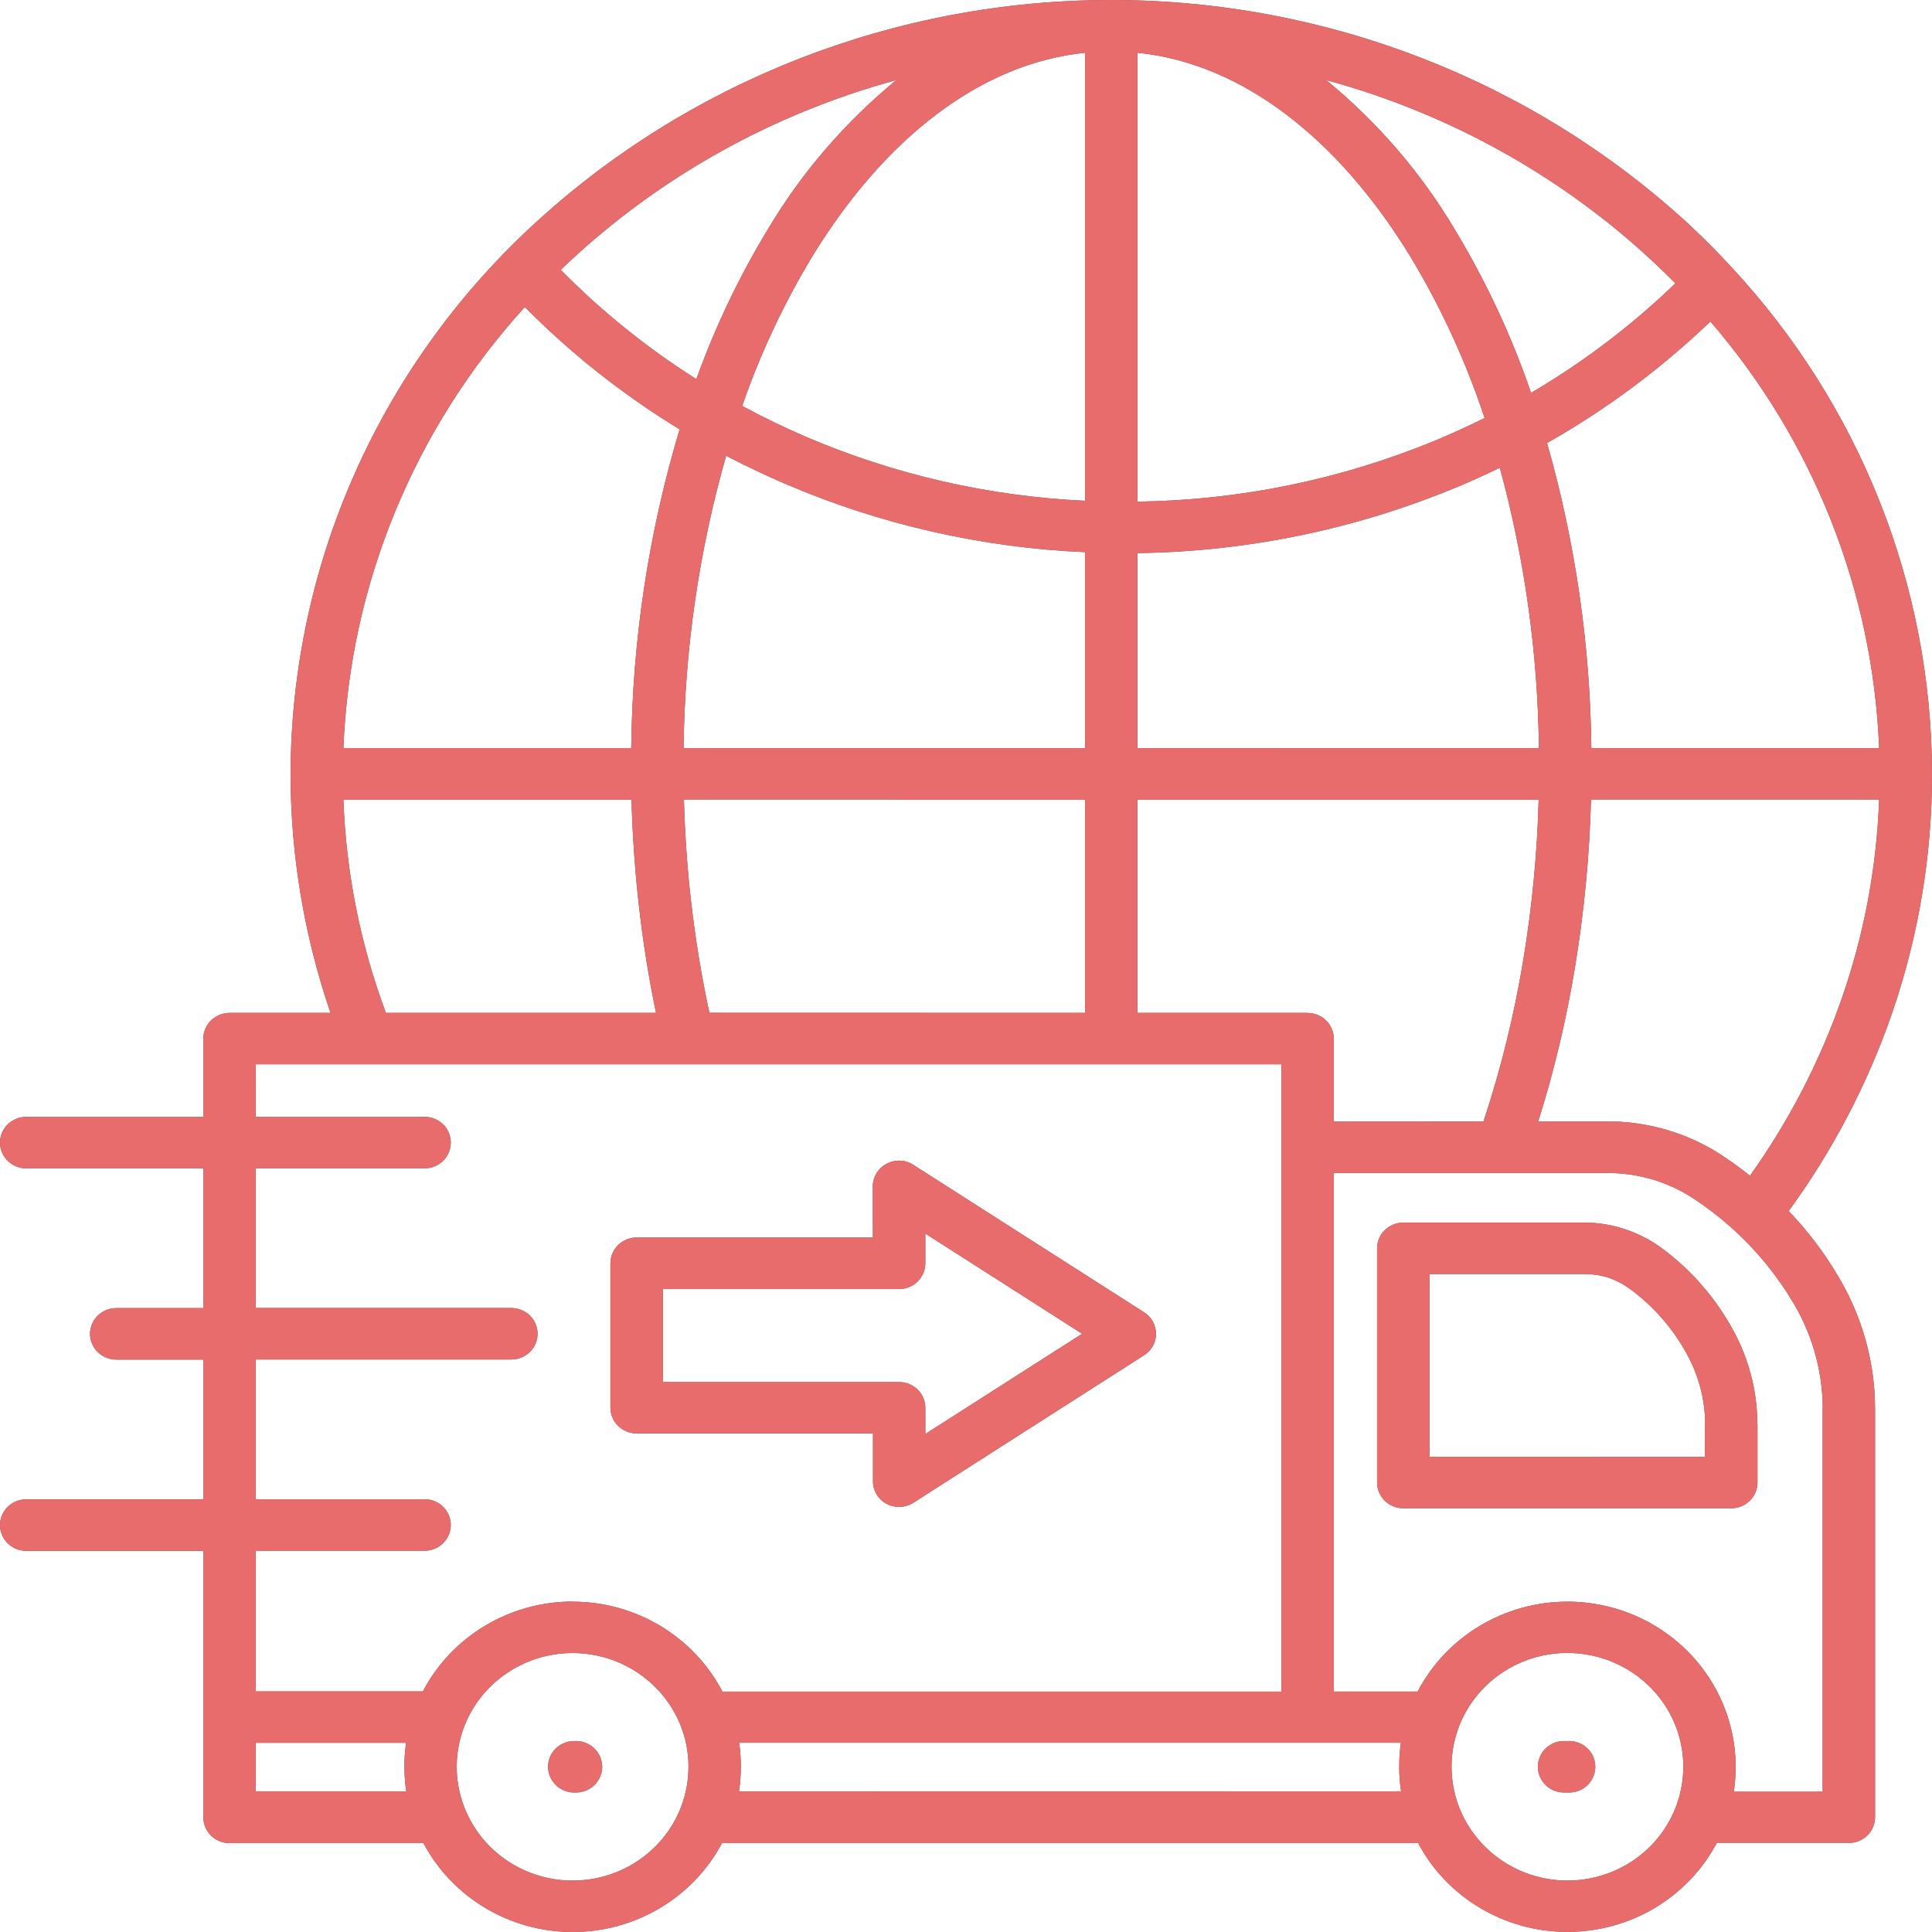
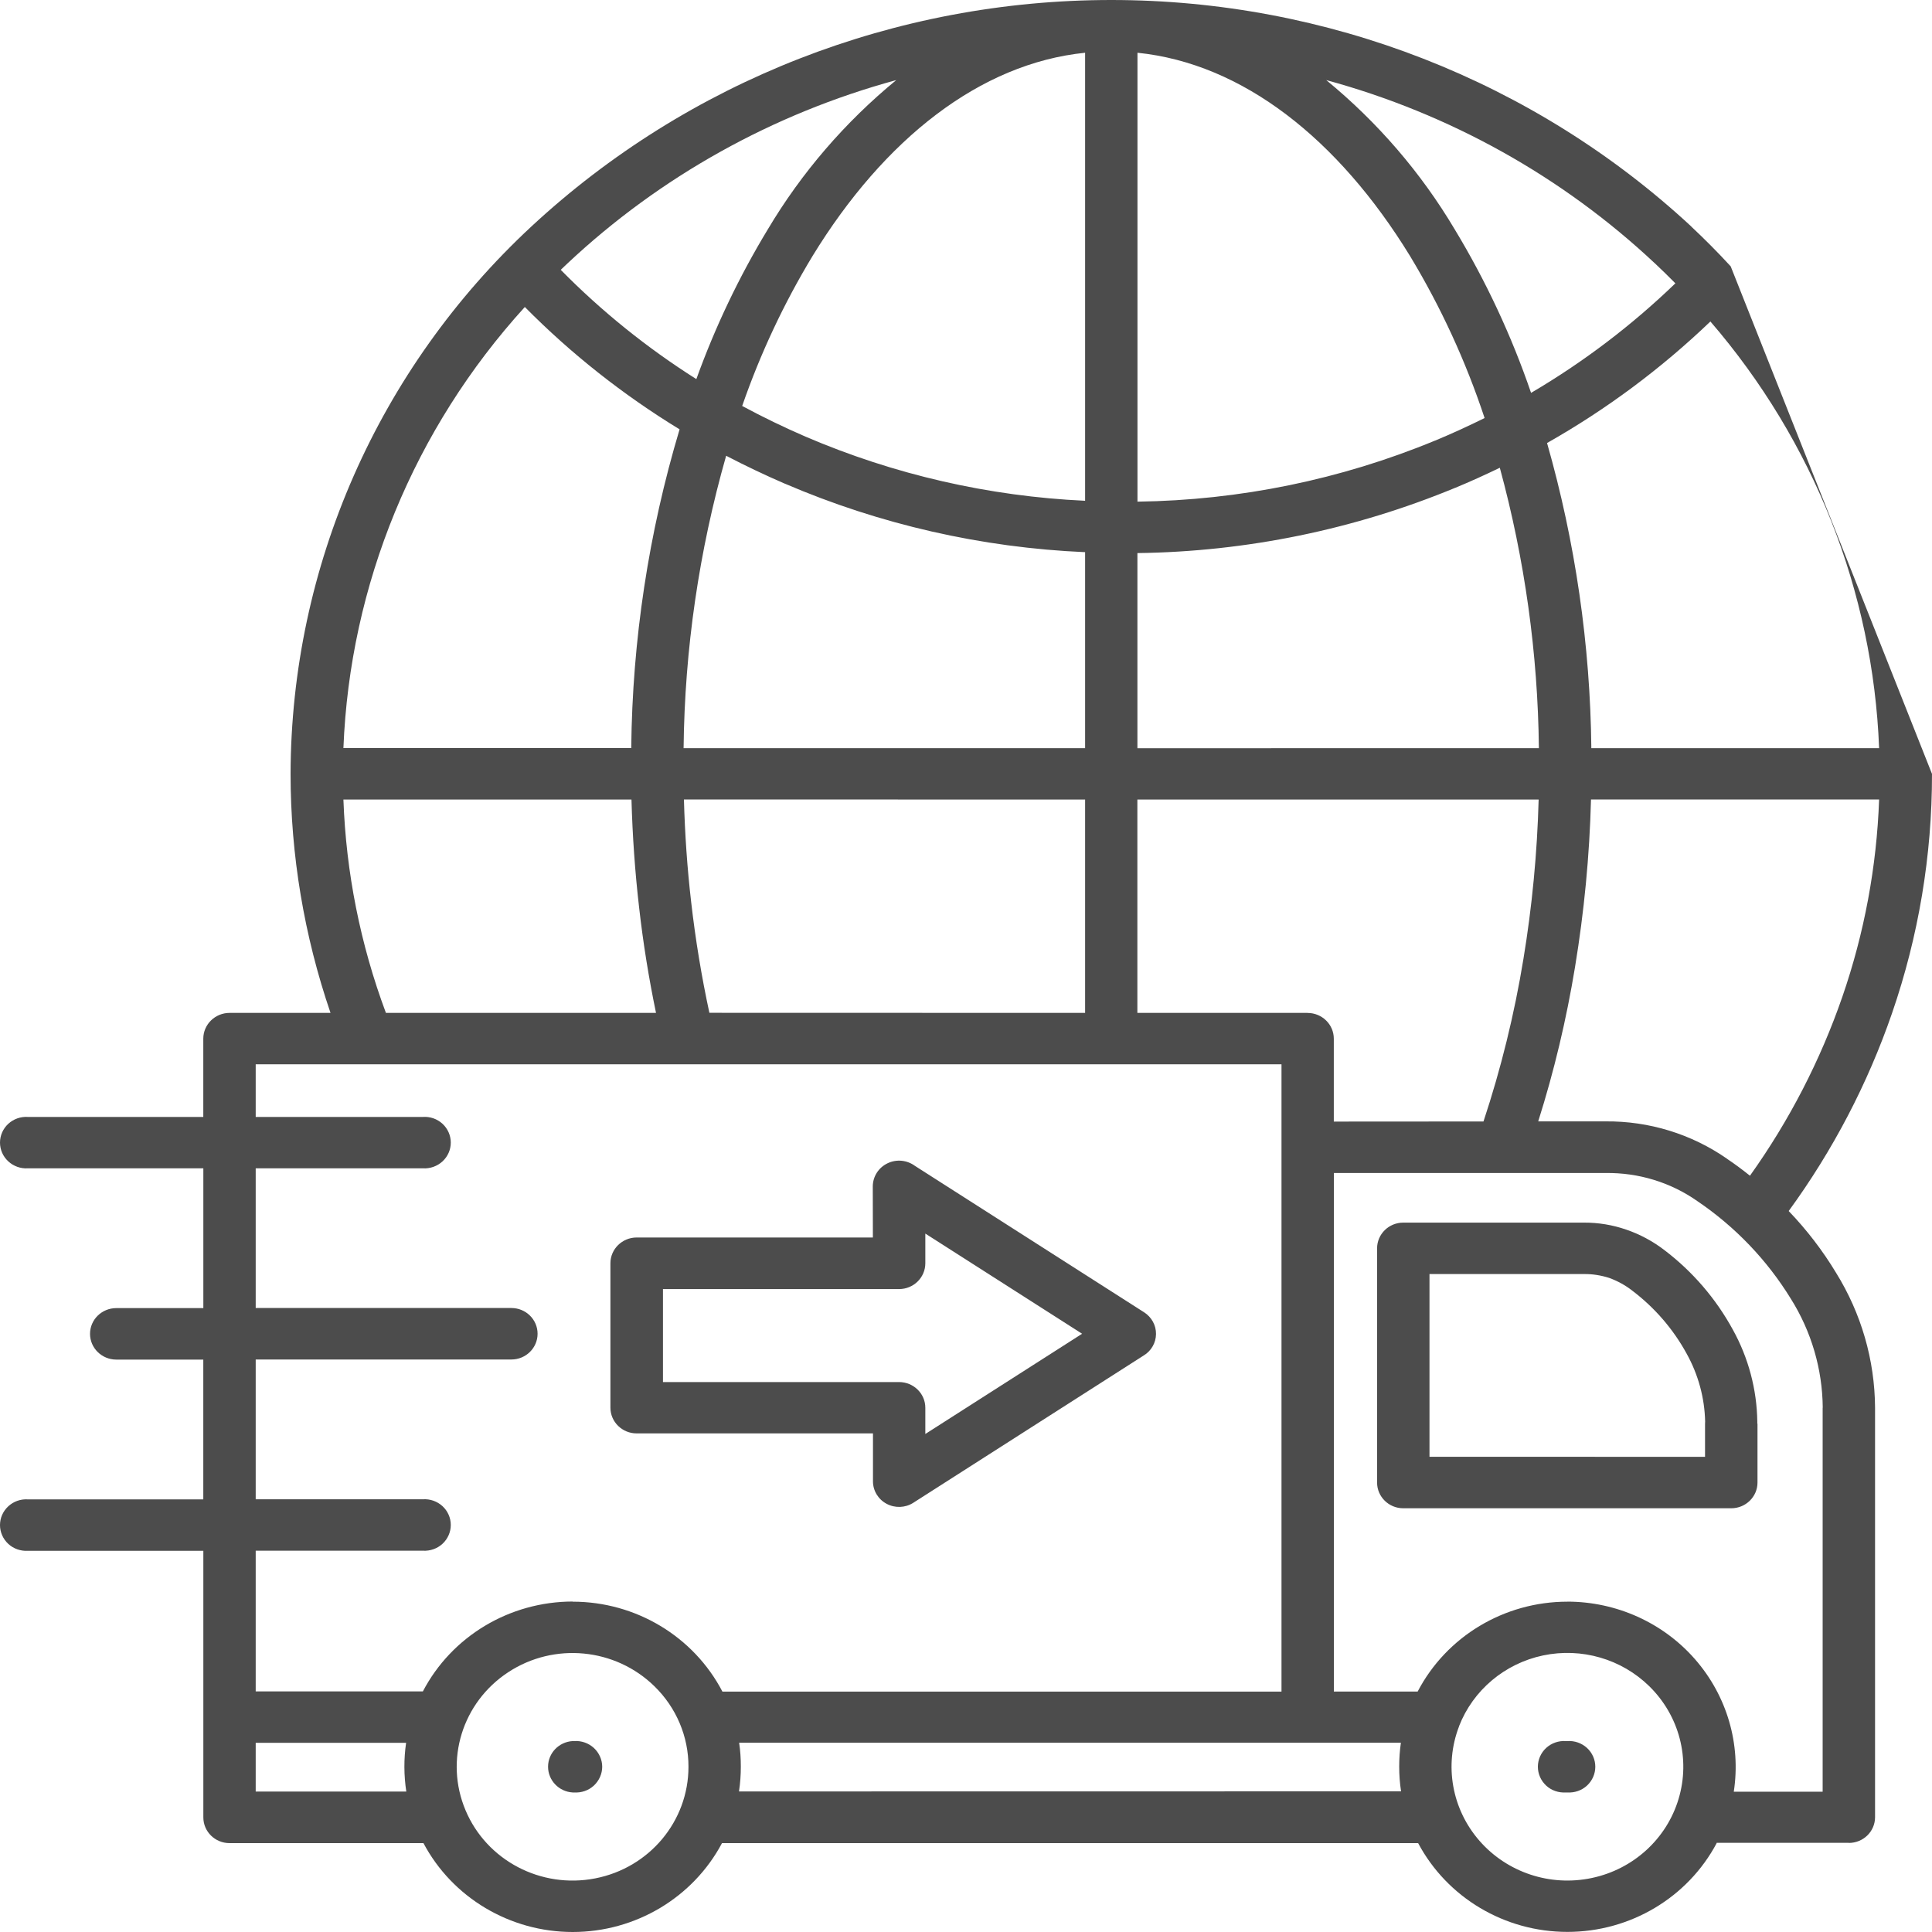
<svg xmlns="http://www.w3.org/2000/svg" width="40" height="40" viewBox="0 0 40 40" fill="none">
  <g opacity="0.7">
-     <path fill-rule="evenodd" clip-rule="evenodd" d="M36.387 29.476V30.695C36.387 30.988 36.143 31.227 35.844 31.227H29.053C28.753 31.227 28.511 30.988 28.511 30.695V25.846C28.511 25.552 28.753 25.313 29.053 25.313H32.79C33.089 25.311 33.386 25.36 33.667 25.457C33.952 25.554 34.219 25.698 34.457 25.88C35.043 26.325 35.526 26.887 35.876 27.528C36.199 28.111 36.373 28.764 36.383 29.427V29.474L36.387 29.476ZM35.301 30.162V29.476C35.301 29.46 35.301 29.445 35.303 29.431V29.432C35.292 28.939 35.16 28.457 34.919 28.024C34.643 27.519 34.261 27.076 33.8 26.726C33.655 26.611 33.49 26.521 33.317 26.458C33.145 26.403 32.968 26.375 32.79 26.378H29.596V30.161L35.301 30.162ZM32.419 37.111C32.268 37.12 32.121 37.07 32.012 36.969C31.902 36.867 31.84 36.726 31.84 36.578C31.84 36.432 31.902 36.29 32.012 36.189C32.121 36.089 32.268 36.037 32.419 36.047H32.452H32.45C32.601 36.037 32.747 36.089 32.857 36.189C32.967 36.29 33.029 36.432 33.029 36.578C33.029 36.726 32.967 36.867 32.857 36.969C32.747 37.07 32.601 37.12 32.45 37.111H32.419ZM11.856 37.111C11.57 37.094 11.347 36.859 11.347 36.578C11.347 36.297 11.57 36.064 11.856 36.047H11.89C12.038 36.037 12.185 36.089 12.295 36.189C12.404 36.29 12.468 36.432 12.468 36.578C12.468 36.726 12.404 36.867 12.295 36.969C12.185 37.07 12.038 37.12 11.89 37.111L11.856 37.111ZM14.16 16.552C14.18 17.273 14.229 17.979 14.309 18.669C14.399 19.457 14.526 20.224 14.687 20.969L22.466 20.971V16.554L14.16 16.552ZM30.714 23.219C31.078 22.12 31.354 20.995 31.541 19.854C31.721 18.762 31.826 17.66 31.856 16.554H23.548V20.971H27.072V20.972C27.371 20.972 27.615 21.21 27.615 21.505V23.221L30.714 23.219ZM32.942 16.552H38.905C38.855 17.943 38.599 19.32 38.144 20.637C37.688 21.955 37.044 23.203 36.231 24.342C36.072 24.215 35.914 24.097 35.755 23.991H35.757C35.021 23.479 34.141 23.208 33.239 23.217H31.847C32.178 22.172 32.431 21.104 32.609 20.023C32.798 18.875 32.91 17.715 32.94 16.552L32.942 16.552ZM13.582 20.971C13.435 20.262 13.316 19.533 13.232 18.787C13.147 18.054 13.095 17.307 13.074 16.554H7.11C7.164 18.063 7.461 19.554 7.99 20.971H13.582ZM31.699 8.134C32.783 7.497 33.785 6.736 34.687 5.866C34.549 5.726 34.408 5.589 34.264 5.453H34.263C32.349 3.656 30.01 2.352 27.458 1.658C28.521 2.53 29.421 3.575 30.118 4.748C30.765 5.818 31.295 6.953 31.699 8.134ZM23.55 10.387V1.092C25.729 1.314 27.709 2.88 29.191 5.297C29.831 6.356 30.349 7.483 30.737 8.655C30.402 8.821 30.061 8.977 29.713 9.122H29.711C27.759 9.929 25.667 10.358 23.549 10.386L23.55 10.387ZM15.366 8.405C15.793 8.635 16.231 8.847 16.682 9.042C18.512 9.826 20.471 10.276 22.466 10.368V1.092C20.287 1.314 18.307 2.88 16.825 5.297C16.229 6.281 15.741 7.323 15.366 8.405ZM11.609 5.587C11.655 5.542 11.702 5.498 11.75 5.453C13.665 3.656 16.003 2.353 18.556 1.658C17.495 2.53 16.595 3.575 15.897 4.748C15.301 5.731 14.806 6.771 14.417 7.849C13.396 7.203 12.454 6.444 11.61 5.587L11.609 5.587ZM14.07 8.889C12.901 8.175 11.824 7.325 10.866 6.356C8.571 8.879 7.243 12.107 7.11 15.488H13.069C13.092 13.254 13.428 11.033 14.07 8.889ZM22.466 11.434V15.49H14.153C14.175 13.443 14.472 11.406 15.034 9.436C15.43 9.642 15.835 9.835 16.249 10.014H16.251C18.215 10.858 20.323 11.339 22.466 11.432L22.466 11.434ZM31.053 9.684C30.751 9.83 30.445 9.969 30.132 10.099H30.13C28.045 10.962 25.81 11.422 23.549 11.451V15.491L31.861 15.49C31.84 13.53 31.568 11.578 31.052 9.684L31.053 9.684ZM35.412 6.656C37.55 9.136 38.779 12.245 38.905 15.49H32.947C32.924 13.354 32.617 11.229 32.03 9.172C33.26 8.476 34.395 7.63 35.412 6.656ZM19.158 25.54V26.154C19.158 26.45 18.914 26.689 18.613 26.689H13.726V28.614H18.613C18.914 28.614 19.158 28.852 19.158 29.147V29.689L22.404 27.614L19.158 25.54ZM18.072 25.621L18.07 24.561C18.072 24.358 18.189 24.174 18.375 24.085C18.56 23.995 18.779 24.017 18.944 24.139L23.688 27.17C23.842 27.269 23.936 27.437 23.934 27.62C23.932 27.8 23.837 27.969 23.679 28.064L18.908 31.114C18.742 31.22 18.53 31.227 18.357 31.135C18.183 31.043 18.074 30.864 18.074 30.67V29.677H13.181C12.882 29.677 12.638 29.439 12.638 29.144V26.154C12.638 25.861 12.882 25.621 13.181 25.621L18.072 25.621ZM13.552 34.915C12.742 34.12 11.474 33.996 10.523 34.621C9.57 35.246 9.2 36.443 9.639 37.481C10.076 38.519 11.2 39.109 12.323 38.89C13.446 38.672 14.254 37.705 14.254 36.58C14.256 35.955 14.003 35.356 13.552 34.915ZM8.412 37.092C8.361 36.758 8.359 36.418 8.408 36.083H5.294V37.092H8.412ZM11.855 33.158H11.857C10.548 33.16 9.351 33.878 8.755 35.019H5.294V32.106H8.755C8.905 32.114 9.052 32.064 9.162 31.962C9.271 31.861 9.333 31.72 9.333 31.573C9.333 31.425 9.271 31.285 9.162 31.184C9.052 31.083 8.905 31.031 8.755 31.041H5.294V28.147H10.587C10.887 28.147 11.13 27.908 11.13 27.614C11.13 27.319 10.887 27.081 10.587 27.081H5.294V24.189H8.755C8.905 24.198 9.052 24.146 9.162 24.045C9.271 23.944 9.333 23.804 9.333 23.656C9.333 23.509 9.271 23.368 9.162 23.267C9.052 23.166 8.905 23.114 8.755 23.125H5.294V22.035H26.532V35.023H14.957C14.361 33.88 13.164 33.161 11.857 33.161L11.855 33.158ZM34.148 34.913C33.572 34.347 32.744 34.107 31.948 34.274C31.154 34.441 30.498 34.993 30.208 35.739V35.743C29.897 36.55 30.06 37.46 30.633 38.114C31.206 38.769 32.097 39.064 32.956 38.882C33.816 38.701 34.505 38.073 34.753 37.245C35.002 36.416 34.769 35.522 34.148 34.913ZM29.006 37.088L29.008 37.09C28.981 36.92 28.969 36.748 28.969 36.576C28.969 36.411 28.98 36.245 29.004 36.081H15.303C15.328 36.245 15.338 36.411 15.338 36.576C15.338 36.748 15.326 36.92 15.3 37.09L29.006 37.088ZM35.54 38.154H38.278V38.156C38.578 38.156 38.821 37.918 38.821 37.623V29.144C38.815 28.158 38.536 27.193 38.012 26.349C37.735 25.89 37.406 25.462 37.033 25.073C37.947 23.819 38.668 22.439 39.172 20.979C39.722 19.384 40.002 17.708 40 16.023C39.995 12.135 38.511 8.391 35.841 5.523L35.832 5.514C35.57 5.229 35.296 4.953 35.013 4.688H35.015C31.768 1.677 27.473 0 23.008 0C18.543 0 14.248 1.677 11.003 4.688C7.829 7.635 6.027 11.731 6.016 16.021C6.016 17.703 6.297 19.375 6.843 20.971H4.752H4.753C4.453 20.971 4.209 21.21 4.209 21.505V23.125H0.578C0.428 23.115 0.281 23.167 0.172 23.267C0.062 23.368 0 23.509 0 23.656C0 23.804 0.062 23.945 0.172 24.045C0.281 24.146 0.428 24.198 0.578 24.189H4.21V27.083H2.408C2.108 27.083 1.864 27.321 1.864 27.616C1.864 27.91 2.108 28.149 2.408 28.149H4.209V31.043H0.578C0.428 31.033 0.281 31.085 0.172 31.186C0.062 31.287 0 31.427 0 31.575C0 31.722 0.062 31.863 0.172 31.965C0.281 32.066 0.428 32.116 0.578 32.108H4.21V37.627C4.21 37.922 4.453 38.16 4.753 38.16H8.767C9.367 39.29 10.559 40 11.857 40C13.156 40 14.347 39.29 14.948 38.16H29.361C29.963 39.29 31.153 39.998 32.451 39.998C33.751 39.998 34.941 39.29 35.542 38.16L35.54 38.154ZM32.451 33.16C33.466 33.161 34.431 33.595 35.093 34.352C35.754 35.108 36.048 36.109 35.896 37.095H37.736V29.144H37.738C37.731 28.347 37.503 27.567 37.077 26.889C36.585 26.088 35.926 25.399 35.142 24.868C34.589 24.479 33.922 24.276 33.241 24.286H27.616V35.022H29.351C29.947 33.88 31.144 33.161 32.451 33.161L32.451 33.16Z" fill="black" />
-     <path fill-rule="evenodd" clip-rule="evenodd" d="M36.387 29.476V30.695C36.387 30.988 36.143 31.227 35.844 31.227H29.053C28.753 31.227 28.511 30.988 28.511 30.695V25.846C28.511 25.552 28.753 25.313 29.053 25.313H32.79C33.089 25.311 33.386 25.36 33.667 25.457C33.952 25.554 34.219 25.698 34.457 25.88C35.043 26.325 35.526 26.887 35.876 27.528C36.199 28.111 36.373 28.764 36.383 29.427V29.474L36.387 29.476ZM35.301 30.162V29.476C35.301 29.46 35.301 29.445 35.303 29.431V29.432C35.292 28.939 35.16 28.457 34.919 28.024C34.643 27.519 34.261 27.076 33.8 26.726C33.655 26.611 33.49 26.521 33.317 26.458C33.145 26.403 32.968 26.375 32.79 26.378H29.596V30.161L35.301 30.162ZM32.419 37.111C32.268 37.12 32.121 37.07 32.012 36.969C31.902 36.867 31.84 36.726 31.84 36.578C31.84 36.432 31.902 36.29 32.012 36.189C32.121 36.089 32.268 36.037 32.419 36.047H32.452H32.45C32.601 36.037 32.747 36.089 32.857 36.189C32.967 36.29 33.029 36.432 33.029 36.578C33.029 36.726 32.967 36.867 32.857 36.969C32.747 37.07 32.601 37.12 32.45 37.111H32.419ZM11.856 37.111C11.57 37.094 11.347 36.859 11.347 36.578C11.347 36.297 11.57 36.064 11.856 36.047H11.89C12.038 36.037 12.185 36.089 12.295 36.189C12.404 36.29 12.468 36.432 12.468 36.578C12.468 36.726 12.404 36.867 12.295 36.969C12.185 37.07 12.038 37.12 11.89 37.111L11.856 37.111ZM14.16 16.552C14.18 17.273 14.229 17.979 14.309 18.669C14.399 19.457 14.526 20.224 14.687 20.969L22.466 20.971V16.554L14.16 16.552ZM30.714 23.219C31.078 22.12 31.354 20.995 31.541 19.854C31.721 18.762 31.826 17.66 31.856 16.554H23.548V20.971H27.072V20.972C27.371 20.972 27.615 21.21 27.615 21.505V23.221L30.714 23.219ZM32.942 16.552H38.905C38.855 17.943 38.599 19.32 38.144 20.637C37.688 21.955 37.044 23.203 36.231 24.342C36.072 24.215 35.914 24.097 35.755 23.991H35.757C35.021 23.479 34.141 23.208 33.239 23.217H31.847C32.178 22.172 32.431 21.104 32.609 20.023C32.798 18.875 32.91 17.715 32.94 16.552L32.942 16.552ZM13.582 20.971C13.435 20.262 13.316 19.533 13.232 18.787C13.147 18.054 13.095 17.307 13.074 16.554H7.11C7.164 18.063 7.461 19.554 7.99 20.971H13.582ZM31.699 8.134C32.783 7.497 33.785 6.736 34.687 5.866C34.549 5.726 34.408 5.589 34.264 5.453H34.263C32.349 3.656 30.01 2.352 27.458 1.658C28.521 2.53 29.421 3.575 30.118 4.748C30.765 5.818 31.295 6.953 31.699 8.134ZM23.55 10.387V1.092C25.729 1.314 27.709 2.88 29.191 5.297C29.831 6.356 30.349 7.483 30.737 8.655C30.402 8.821 30.061 8.977 29.713 9.122H29.711C27.759 9.929 25.667 10.358 23.549 10.386L23.55 10.387ZM15.366 8.405C15.793 8.635 16.231 8.847 16.682 9.042C18.512 9.826 20.471 10.276 22.466 10.368V1.092C20.287 1.314 18.307 2.88 16.825 5.297C16.229 6.281 15.741 7.323 15.366 8.405ZM11.609 5.587C11.655 5.542 11.702 5.498 11.75 5.453C13.665 3.656 16.003 2.353 18.556 1.658C17.495 2.53 16.595 3.575 15.897 4.748C15.301 5.731 14.806 6.771 14.417 7.849C13.396 7.203 12.454 6.444 11.61 5.587L11.609 5.587ZM14.07 8.889C12.901 8.175 11.824 7.325 10.866 6.356C8.571 8.879 7.243 12.107 7.11 15.488H13.069C13.092 13.254 13.428 11.033 14.07 8.889ZM22.466 11.434V15.49H14.153C14.175 13.443 14.472 11.406 15.034 9.436C15.43 9.642 15.835 9.835 16.249 10.014H16.251C18.215 10.858 20.323 11.339 22.466 11.432L22.466 11.434ZM31.053 9.684C30.751 9.83 30.445 9.969 30.132 10.099H30.13C28.045 10.962 25.81 11.422 23.549 11.451V15.491L31.861 15.49C31.84 13.53 31.568 11.578 31.052 9.684L31.053 9.684ZM35.412 6.656C37.55 9.136 38.779 12.245 38.905 15.49H32.947C32.924 13.354 32.617 11.229 32.03 9.172C33.26 8.476 34.395 7.63 35.412 6.656ZM19.158 25.54V26.154C19.158 26.45 18.914 26.689 18.613 26.689H13.726V28.614H18.613C18.914 28.614 19.158 28.852 19.158 29.147V29.689L22.404 27.614L19.158 25.54ZM18.072 25.621L18.07 24.561C18.072 24.358 18.189 24.174 18.375 24.085C18.56 23.995 18.779 24.017 18.944 24.139L23.688 27.17C23.842 27.269 23.936 27.437 23.934 27.62C23.932 27.8 23.837 27.969 23.679 28.064L18.908 31.114C18.742 31.22 18.53 31.227 18.357 31.135C18.183 31.043 18.074 30.864 18.074 30.67V29.677H13.181C12.882 29.677 12.638 29.439 12.638 29.144V26.154C12.638 25.861 12.882 25.621 13.181 25.621L18.072 25.621ZM13.552 34.915C12.742 34.12 11.474 33.996 10.523 34.621C9.57 35.246 9.2 36.443 9.639 37.481C10.076 38.519 11.2 39.109 12.323 38.89C13.446 38.672 14.254 37.705 14.254 36.58C14.256 35.955 14.003 35.356 13.552 34.915ZM8.412 37.092C8.361 36.758 8.359 36.418 8.408 36.083H5.294V37.092H8.412ZM11.855 33.158H11.857C10.548 33.16 9.351 33.878 8.755 35.019H5.294V32.106H8.755C8.905 32.114 9.052 32.064 9.162 31.962C9.271 31.861 9.333 31.72 9.333 31.573C9.333 31.425 9.271 31.285 9.162 31.184C9.052 31.083 8.905 31.031 8.755 31.041H5.294V28.147H10.587C10.887 28.147 11.13 27.908 11.13 27.614C11.13 27.319 10.887 27.081 10.587 27.081H5.294V24.189H8.755C8.905 24.198 9.052 24.146 9.162 24.045C9.271 23.944 9.333 23.804 9.333 23.656C9.333 23.509 9.271 23.368 9.162 23.267C9.052 23.166 8.905 23.114 8.755 23.125H5.294V22.035H26.532V35.023H14.957C14.361 33.88 13.164 33.161 11.857 33.161L11.855 33.158ZM34.148 34.913C33.572 34.347 32.744 34.107 31.948 34.274C31.154 34.441 30.498 34.993 30.208 35.739V35.743C29.897 36.55 30.06 37.46 30.633 38.114C31.206 38.769 32.097 39.064 32.956 38.882C33.816 38.701 34.505 38.073 34.753 37.245C35.002 36.416 34.769 35.522 34.148 34.913ZM29.006 37.088L29.008 37.09C28.981 36.92 28.969 36.748 28.969 36.576C28.969 36.411 28.98 36.245 29.004 36.081H15.303C15.328 36.245 15.338 36.411 15.338 36.576C15.338 36.748 15.326 36.92 15.3 37.09L29.006 37.088ZM35.54 38.154H38.278V38.156C38.578 38.156 38.821 37.918 38.821 37.623V29.144C38.815 28.158 38.536 27.193 38.012 26.349C37.735 25.89 37.406 25.462 37.033 25.073C37.947 23.819 38.668 22.439 39.172 20.979C39.722 19.384 40.002 17.708 40 16.023C39.995 12.135 38.511 8.391 35.841 5.523L35.832 5.514C35.57 5.229 35.296 4.953 35.013 4.688H35.015C31.768 1.677 27.473 0 23.008 0C18.543 0 14.248 1.677 11.003 4.688C7.829 7.635 6.027 11.731 6.016 16.021C6.016 17.703 6.297 19.375 6.843 20.971H4.752H4.753C4.453 20.971 4.209 21.21 4.209 21.505V23.125H0.578C0.428 23.115 0.281 23.167 0.172 23.267C0.062 23.368 0 23.509 0 23.656C0 23.804 0.062 23.945 0.172 24.045C0.281 24.146 0.428 24.198 0.578 24.189H4.21V27.083H2.408C2.108 27.083 1.864 27.321 1.864 27.616C1.864 27.91 2.108 28.149 2.408 28.149H4.209V31.043H0.578C0.428 31.033 0.281 31.085 0.172 31.186C0.062 31.287 0 31.427 0 31.575C0 31.722 0.062 31.863 0.172 31.965C0.281 32.066 0.428 32.116 0.578 32.108H4.21V37.627C4.21 37.922 4.453 38.16 4.753 38.16H8.767C9.367 39.29 10.559 40 11.857 40C13.156 40 14.347 39.29 14.948 38.16H29.361C29.963 39.29 31.153 39.998 32.451 39.998C33.751 39.998 34.941 39.29 35.542 38.16L35.54 38.154ZM32.451 33.16C33.466 33.161 34.431 33.595 35.093 34.352C35.754 35.108 36.048 36.109 35.896 37.095H37.736V29.144H37.738C37.731 28.347 37.503 27.567 37.077 26.889C36.585 26.088 35.926 25.399 35.142 24.868C34.589 24.479 33.922 24.276 33.241 24.286H27.616V35.022H29.351C29.947 33.88 31.144 33.161 32.451 33.161L32.451 33.16Z" fill="#E02E2E" />
+     <path fill-rule="evenodd" clip-rule="evenodd" d="M36.387 29.476V30.695C36.387 30.988 36.143 31.227 35.844 31.227H29.053C28.753 31.227 28.511 30.988 28.511 30.695V25.846C28.511 25.552 28.753 25.313 29.053 25.313H32.79C33.089 25.311 33.386 25.36 33.667 25.457C33.952 25.554 34.219 25.698 34.457 25.88C35.043 26.325 35.526 26.887 35.876 27.528C36.199 28.111 36.373 28.764 36.383 29.427V29.474L36.387 29.476ZM35.301 30.162V29.476C35.301 29.46 35.301 29.445 35.303 29.431V29.432C35.292 28.939 35.16 28.457 34.919 28.024C34.643 27.519 34.261 27.076 33.8 26.726C33.655 26.611 33.49 26.521 33.317 26.458C33.145 26.403 32.968 26.375 32.79 26.378H29.596V30.161L35.301 30.162ZM32.419 37.111C32.268 37.12 32.121 37.07 32.012 36.969C31.902 36.867 31.84 36.726 31.84 36.578C31.84 36.432 31.902 36.29 32.012 36.189C32.121 36.089 32.268 36.037 32.419 36.047H32.452H32.45C32.601 36.037 32.747 36.089 32.857 36.189C32.967 36.29 33.029 36.432 33.029 36.578C33.029 36.726 32.967 36.867 32.857 36.969C32.747 37.07 32.601 37.12 32.45 37.111H32.419ZM11.856 37.111C11.57 37.094 11.347 36.859 11.347 36.578C11.347 36.297 11.57 36.064 11.856 36.047H11.89C12.038 36.037 12.185 36.089 12.295 36.189C12.404 36.29 12.468 36.432 12.468 36.578C12.468 36.726 12.404 36.867 12.295 36.969C12.185 37.07 12.038 37.12 11.89 37.111L11.856 37.111ZM14.16 16.552C14.18 17.273 14.229 17.979 14.309 18.669C14.399 19.457 14.526 20.224 14.687 20.969L22.466 20.971V16.554L14.16 16.552ZM30.714 23.219C31.078 22.12 31.354 20.995 31.541 19.854C31.721 18.762 31.826 17.66 31.856 16.554H23.548V20.971H27.072V20.972C27.371 20.972 27.615 21.21 27.615 21.505V23.221L30.714 23.219ZM32.942 16.552H38.905C38.855 17.943 38.599 19.32 38.144 20.637C37.688 21.955 37.044 23.203 36.231 24.342C36.072 24.215 35.914 24.097 35.755 23.991H35.757C35.021 23.479 34.141 23.208 33.239 23.217H31.847C32.178 22.172 32.431 21.104 32.609 20.023C32.798 18.875 32.91 17.715 32.94 16.552L32.942 16.552ZM13.582 20.971C13.435 20.262 13.316 19.533 13.232 18.787C13.147 18.054 13.095 17.307 13.074 16.554H7.11C7.164 18.063 7.461 19.554 7.99 20.971H13.582ZM31.699 8.134C32.783 7.497 33.785 6.736 34.687 5.866C34.549 5.726 34.408 5.589 34.264 5.453H34.263C32.349 3.656 30.01 2.352 27.458 1.658C28.521 2.53 29.421 3.575 30.118 4.748C30.765 5.818 31.295 6.953 31.699 8.134ZM23.55 10.387V1.092C25.729 1.314 27.709 2.88 29.191 5.297C29.831 6.356 30.349 7.483 30.737 8.655C30.402 8.821 30.061 8.977 29.713 9.122H29.711C27.759 9.929 25.667 10.358 23.549 10.386L23.55 10.387ZM15.366 8.405C15.793 8.635 16.231 8.847 16.682 9.042C18.512 9.826 20.471 10.276 22.466 10.368V1.092C20.287 1.314 18.307 2.88 16.825 5.297C16.229 6.281 15.741 7.323 15.366 8.405ZM11.609 5.587C11.655 5.542 11.702 5.498 11.75 5.453C13.665 3.656 16.003 2.353 18.556 1.658C17.495 2.53 16.595 3.575 15.897 4.748C15.301 5.731 14.806 6.771 14.417 7.849C13.396 7.203 12.454 6.444 11.61 5.587L11.609 5.587ZM14.07 8.889C12.901 8.175 11.824 7.325 10.866 6.356C8.571 8.879 7.243 12.107 7.11 15.488H13.069C13.092 13.254 13.428 11.033 14.07 8.889ZM22.466 11.434V15.49H14.153C14.175 13.443 14.472 11.406 15.034 9.436C15.43 9.642 15.835 9.835 16.249 10.014H16.251C18.215 10.858 20.323 11.339 22.466 11.432L22.466 11.434ZM31.053 9.684C30.751 9.83 30.445 9.969 30.132 10.099H30.13C28.045 10.962 25.81 11.422 23.549 11.451V15.491L31.861 15.49C31.84 13.53 31.568 11.578 31.052 9.684L31.053 9.684ZM35.412 6.656C37.55 9.136 38.779 12.245 38.905 15.49H32.947C32.924 13.354 32.617 11.229 32.03 9.172C33.26 8.476 34.395 7.63 35.412 6.656ZM19.158 25.54V26.154C19.158 26.45 18.914 26.689 18.613 26.689H13.726V28.614H18.613C18.914 28.614 19.158 28.852 19.158 29.147V29.689L22.404 27.614L19.158 25.54ZM18.072 25.621L18.07 24.561C18.072 24.358 18.189 24.174 18.375 24.085C18.56 23.995 18.779 24.017 18.944 24.139L23.688 27.17C23.842 27.269 23.936 27.437 23.934 27.62C23.932 27.8 23.837 27.969 23.679 28.064L18.908 31.114C18.742 31.22 18.53 31.227 18.357 31.135C18.183 31.043 18.074 30.864 18.074 30.67V29.677H13.181C12.882 29.677 12.638 29.439 12.638 29.144V26.154C12.638 25.861 12.882 25.621 13.181 25.621L18.072 25.621ZM13.552 34.915C12.742 34.12 11.474 33.996 10.523 34.621C9.57 35.246 9.2 36.443 9.639 37.481C10.076 38.519 11.2 39.109 12.323 38.89C13.446 38.672 14.254 37.705 14.254 36.58C14.256 35.955 14.003 35.356 13.552 34.915ZM8.412 37.092C8.361 36.758 8.359 36.418 8.408 36.083H5.294V37.092H8.412ZM11.855 33.158H11.857C10.548 33.16 9.351 33.878 8.755 35.019H5.294V32.106H8.755C8.905 32.114 9.052 32.064 9.162 31.962C9.271 31.861 9.333 31.72 9.333 31.573C9.333 31.425 9.271 31.285 9.162 31.184C9.052 31.083 8.905 31.031 8.755 31.041H5.294V28.147H10.587C10.887 28.147 11.13 27.908 11.13 27.614C11.13 27.319 10.887 27.081 10.587 27.081H5.294V24.189H8.755C8.905 24.198 9.052 24.146 9.162 24.045C9.271 23.944 9.333 23.804 9.333 23.656C9.333 23.509 9.271 23.368 9.162 23.267C9.052 23.166 8.905 23.114 8.755 23.125H5.294V22.035H26.532V35.023H14.957C14.361 33.88 13.164 33.161 11.857 33.161L11.855 33.158ZM34.148 34.913C33.572 34.347 32.744 34.107 31.948 34.274C31.154 34.441 30.498 34.993 30.208 35.739V35.743C29.897 36.55 30.06 37.46 30.633 38.114C31.206 38.769 32.097 39.064 32.956 38.882C33.816 38.701 34.505 38.073 34.753 37.245C35.002 36.416 34.769 35.522 34.148 34.913ZM29.006 37.088L29.008 37.09C28.981 36.92 28.969 36.748 28.969 36.576C28.969 36.411 28.98 36.245 29.004 36.081H15.303C15.328 36.245 15.338 36.411 15.338 36.576C15.338 36.748 15.326 36.92 15.3 37.09L29.006 37.088ZM35.54 38.154H38.278V38.156C38.578 38.156 38.821 37.918 38.821 37.623V29.144C38.815 28.158 38.536 27.193 38.012 26.349C37.735 25.89 37.406 25.462 37.033 25.073C37.947 23.819 38.668 22.439 39.172 20.979C39.722 19.384 40.002 17.708 40 16.023L35.832 5.514C35.57 5.229 35.296 4.953 35.013 4.688H35.015C31.768 1.677 27.473 0 23.008 0C18.543 0 14.248 1.677 11.003 4.688C7.829 7.635 6.027 11.731 6.016 16.021C6.016 17.703 6.297 19.375 6.843 20.971H4.752H4.753C4.453 20.971 4.209 21.21 4.209 21.505V23.125H0.578C0.428 23.115 0.281 23.167 0.172 23.267C0.062 23.368 0 23.509 0 23.656C0 23.804 0.062 23.945 0.172 24.045C0.281 24.146 0.428 24.198 0.578 24.189H4.21V27.083H2.408C2.108 27.083 1.864 27.321 1.864 27.616C1.864 27.91 2.108 28.149 2.408 28.149H4.209V31.043H0.578C0.428 31.033 0.281 31.085 0.172 31.186C0.062 31.287 0 31.427 0 31.575C0 31.722 0.062 31.863 0.172 31.965C0.281 32.066 0.428 32.116 0.578 32.108H4.21V37.627C4.21 37.922 4.453 38.16 4.753 38.16H8.767C9.367 39.29 10.559 40 11.857 40C13.156 40 14.347 39.29 14.948 38.16H29.361C29.963 39.29 31.153 39.998 32.451 39.998C33.751 39.998 34.941 39.29 35.542 38.16L35.54 38.154ZM32.451 33.16C33.466 33.161 34.431 33.595 35.093 34.352C35.754 35.108 36.048 36.109 35.896 37.095H37.736V29.144H37.738C37.731 28.347 37.503 27.567 37.077 26.889C36.585 26.088 35.926 25.399 35.142 24.868C34.589 24.479 33.922 24.276 33.241 24.286H27.616V35.022H29.351C29.947 33.88 31.144 33.161 32.451 33.161L32.451 33.16Z" fill="black" />
  </g>
</svg>